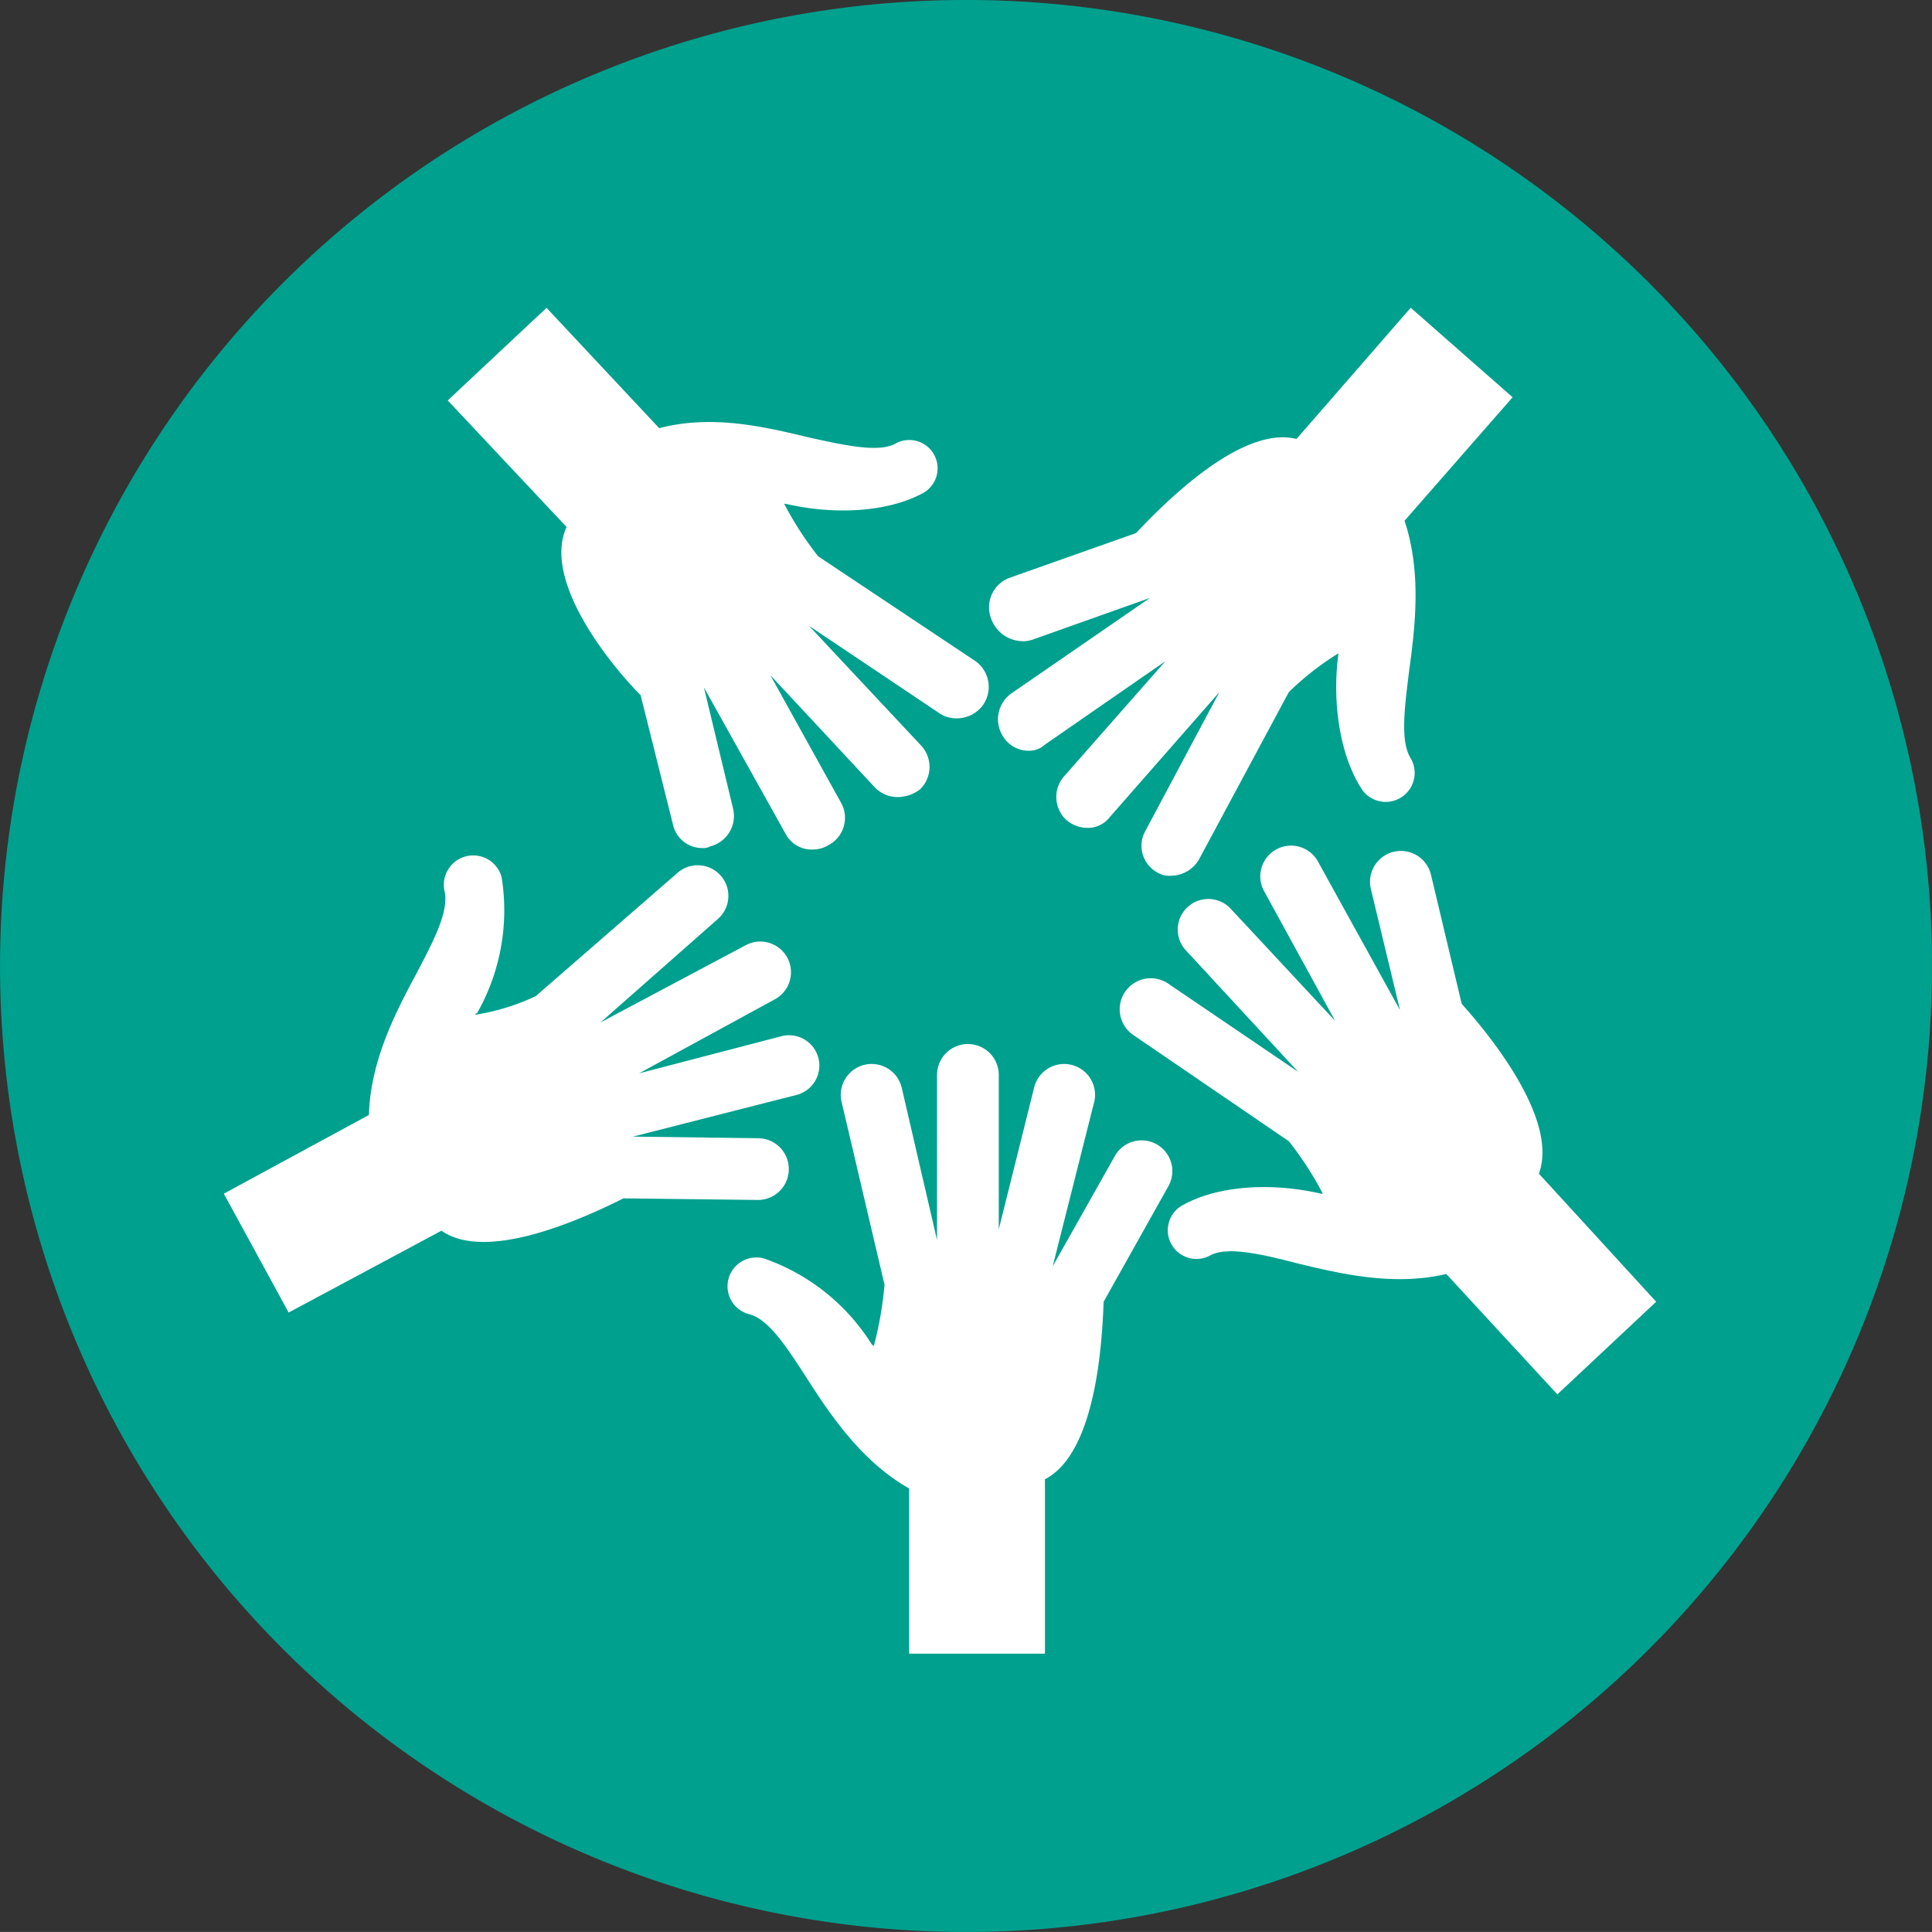
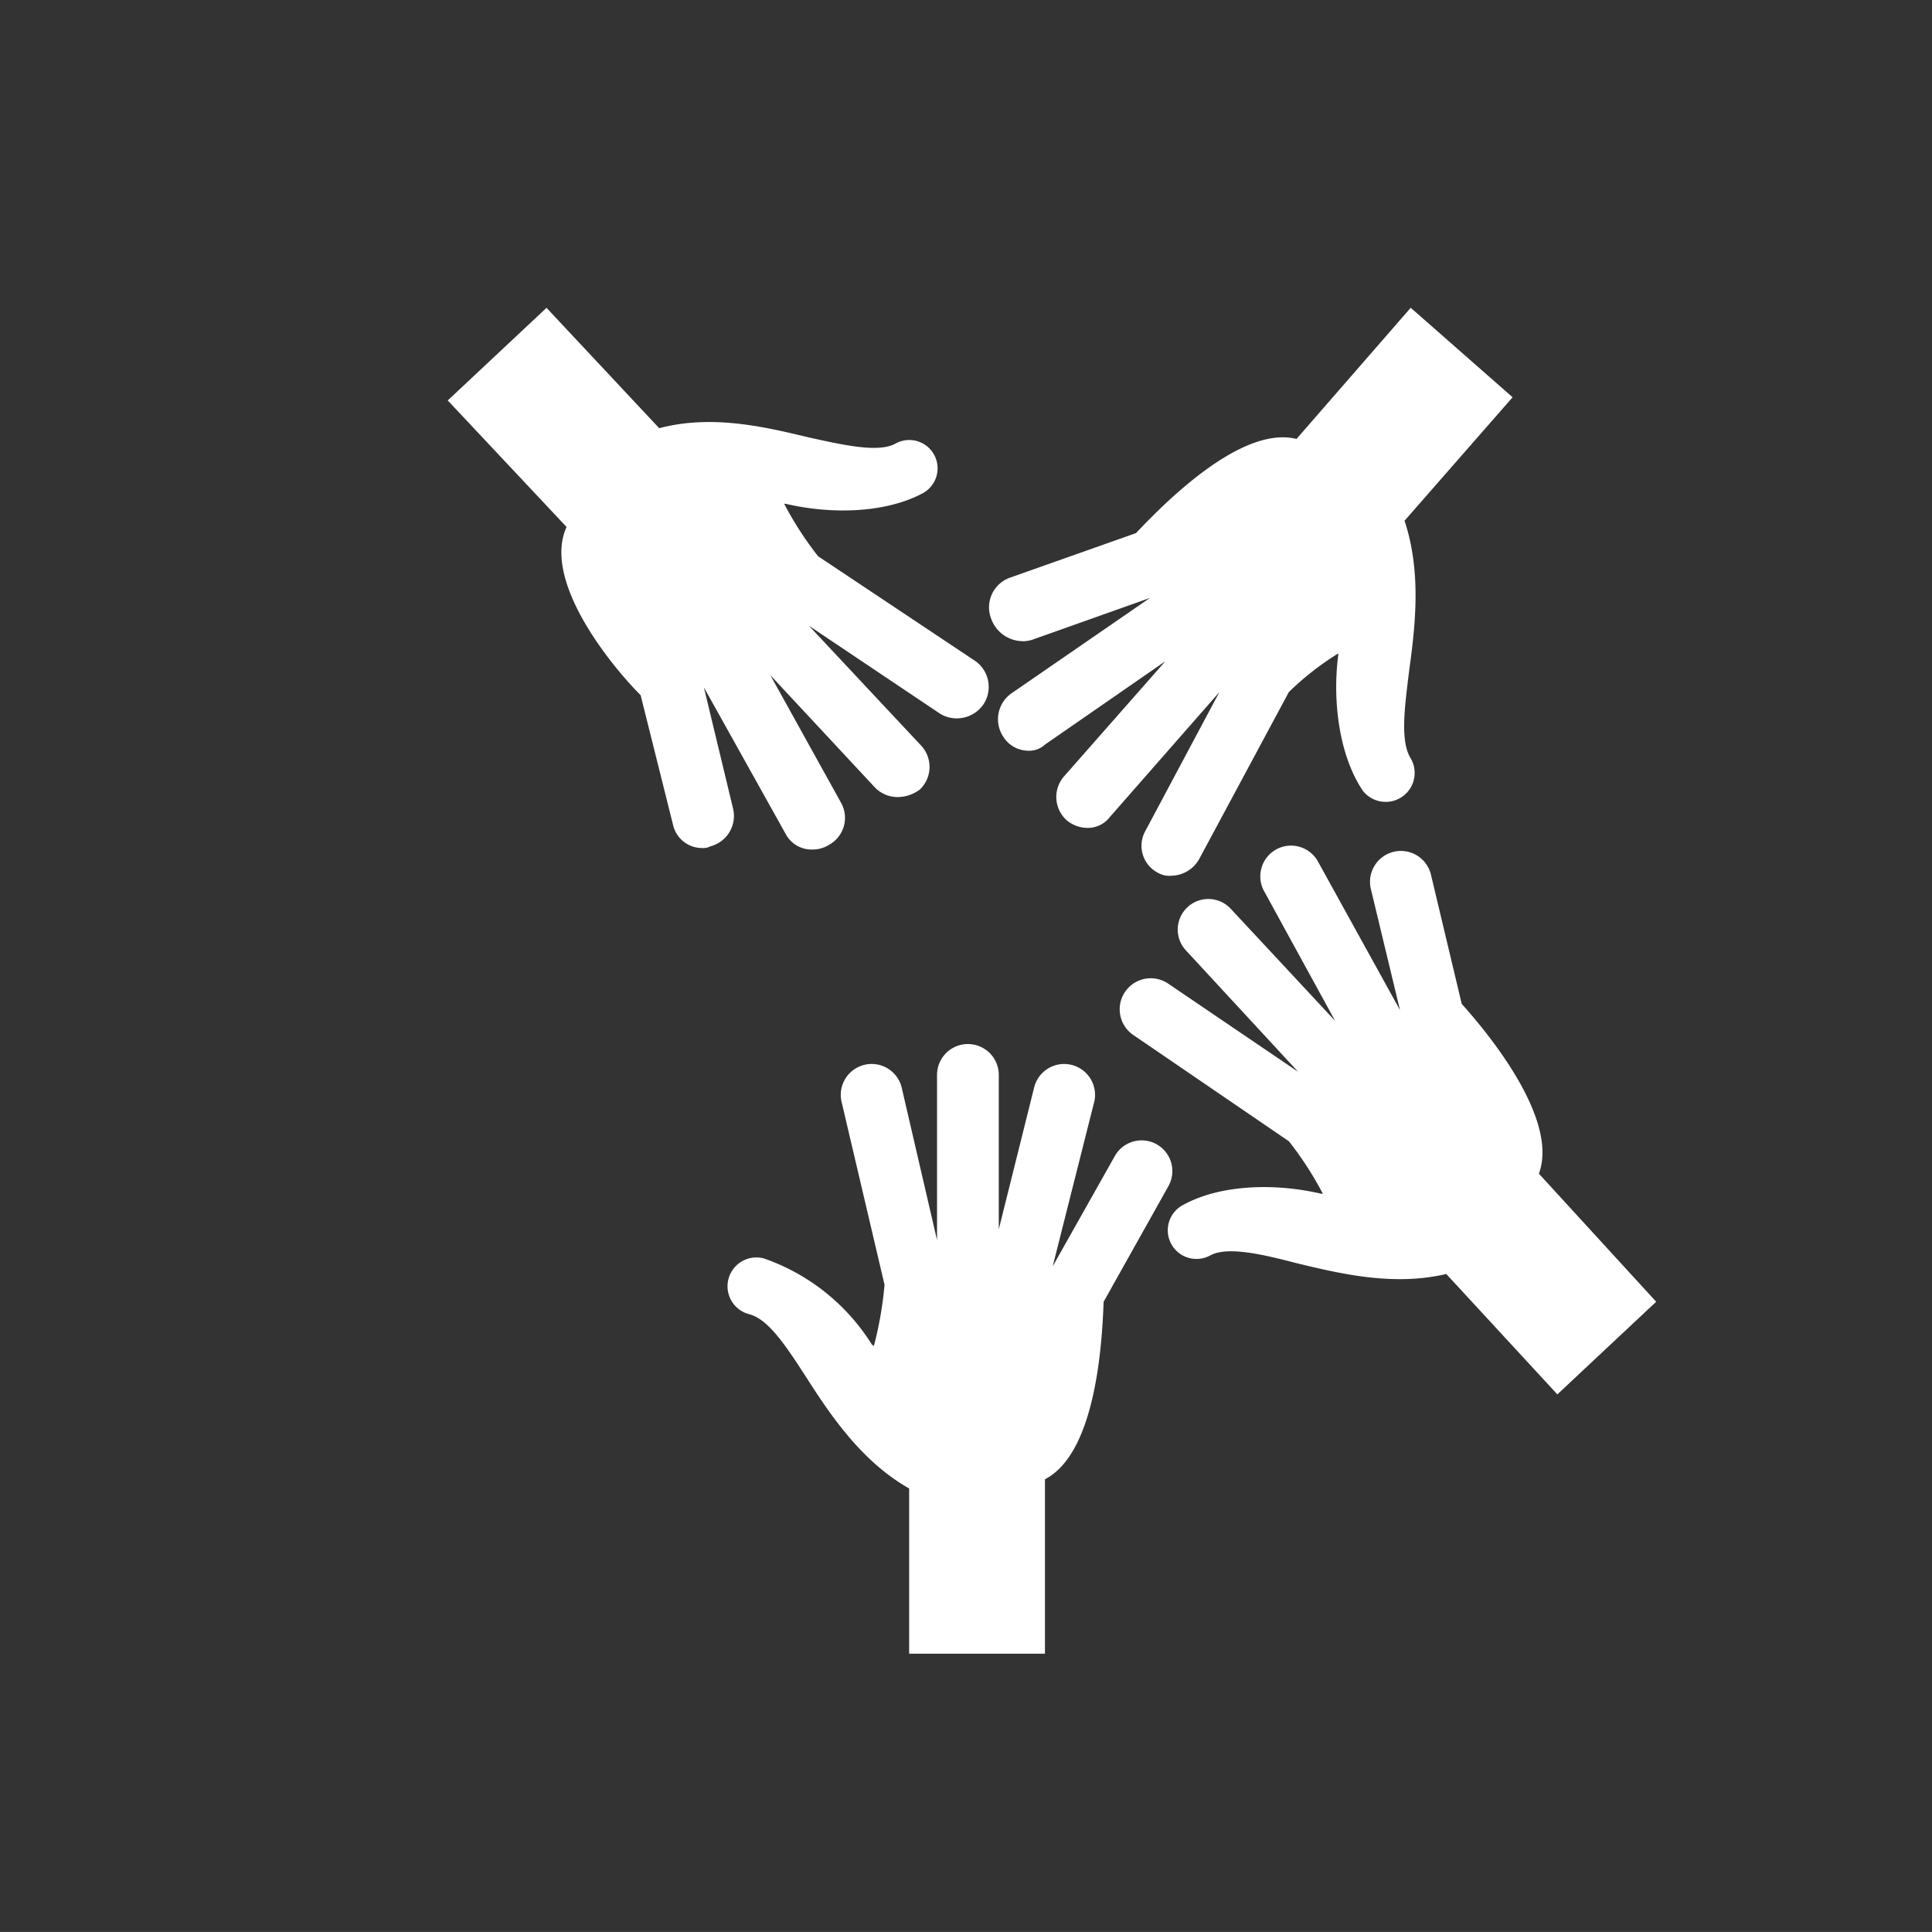
<svg xmlns="http://www.w3.org/2000/svg" width="120" height="119.998" viewBox="0 0 120 119.998">
  <rect x="0" y="0" width="120" height="119.998" fill="#333333" stroke="none" />
  <defs>
    <clipPath id="clip-path">
      <rect id="長方形_8340" data-name="長方形 8340" width="120" height="119.998" transform="translate(0 0)" fill="#00a08e" />
    </clipPath>
    <clipPath id="clip-path-2">
-       <rect id="長方形_8339" data-name="長方形 8339" width="119.998" height="119.998" fill="#00a08e" />
-     </clipPath>
+       </clipPath>
  </defs>
  <g id="グループ_18410" data-name="グループ 18410" transform="translate(-819.928 -1089.077)">
    <g id="グループ_18400" data-name="グループ 18400" transform="translate(819.928 1089.077)" clip-path="url(#clip-path)">
      <g id="グループ_18399" data-name="グループ 18399" transform="translate(0 0)">
        <g id="グループ_18398" data-name="グループ 18398" clip-path="url(#clip-path-2)">
          <path id="パス_188608" data-name="パス 188608" d="M21.788,76.175a60,60,0,1,1,60,60,59.995,59.995,0,0,1-60-60" transform="translate(-21.786 -16.176)" fill="#00a08e" fill-rule="evenodd" />
        </g>
      </g>
    </g>
    <g id="グループ_18401" data-name="グループ 18401" transform="translate(833.835 1108.199)">
      <path id="パス_188574" data-name="パス 188574" d="M442.836,59.193a1.909,1.909,0,1,0-3.355-1.822l-3.835,6.806,2.589-10.256a1.919,1.919,0,0,0-3.739-.862l-2.2,8.819V52.291a1.917,1.917,0,0,0-3.835,0V62.548l-2.2-9.49a1.919,1.919,0,0,0-3.739.862L425.2,65.327a22.853,22.853,0,0,1-.671,3.835.094.094,0,0,0-.1-.1,12.9,12.9,0,0,0-6.71-5.368,1.791,1.791,0,1,0-.96,3.451c1.246.287,2.4,2.109,3.643,4.026,1.533,2.4,3.451,5.177,6.326,6.806V88.239h8.436V77.405c3.164-1.629,3.548-8.434,3.644-11.023Z" transform="translate(-384.167 -4.648)" fill="#fff" />
-       <path id="パス_188575" data-name="パス 188575" d="M422.279,64.942l8.341.1a1.917,1.917,0,1,0,0-3.835l-7.765-.1,10.161-2.588a1.883,1.883,0,1,0-.958-3.642l-8.82,2.3,8.436-4.6a1.908,1.908,0,1,0-1.82-3.355l-9.012,4.794,7.285-6.423a1.9,1.9,0,0,0-2.493-2.875l-8.819,7.668a13.959,13.959,0,0,1-3.739,1.151.094.094,0,0,1,.1-.1A12.928,12.928,0,0,0,414.7,45a1.825,1.825,0,0,0-3.546.862c.287,1.246-.671,3.068-1.726,5.081-1.342,2.493-2.875,5.464-2.971,8.819l-9.012,4.89,4.026,7.381,9.491-5.081c2.875,2.013,9.01-.862,11.311-2.013" transform="translate(-397.45 -9.632)" fill="#fff" />
      <path id="パス_188576" data-name="パス 188576" d="M417.429,48.13l2.013,8.052a1.848,1.848,0,0,0,1.822,1.438.871.871,0,0,0,.48-.1,1.952,1.952,0,0,0,1.438-2.3l-1.822-7.574,5.081,9.107a1.823,1.823,0,0,0,1.724.958,1.856,1.856,0,0,0,.96-.287,1.912,1.912,0,0,0,.767-2.588l-4.41-7.956,6.519,7a1.957,1.957,0,0,0,1.438.574,2.3,2.3,0,0,0,1.344-.478,1.943,1.943,0,0,0,.1-2.684l-7-7.477,8.148,5.464a1.94,1.94,0,0,0,1.055.287,2.006,2.006,0,0,0,1.631-.862,1.967,1.967,0,0,0-.48-2.684L428.454,39.5a20.883,20.883,0,0,1-2.109-3.259h.1c2.875.671,6.23.575,8.532-.671a1.759,1.759,0,1,0-1.726-3.066c-1.053.574-3.164.1-5.368-.384-2.78-.671-6.039-1.438-9.3-.575l-7-7.477-6.135,5.752,7.381,7.859c-1.533,3.355,2.78,8.627,4.6,10.449" transform="translate(-391.545 -24.07)" fill="#fff" />
      <path id="パス_188577" data-name="パス 188577" d="M462.772,71.608l-7.285-7.956c1.246-3.355-3.068-8.627-4.793-10.545l-1.917-8.052a1.919,1.919,0,0,0-3.739.862l1.822,7.574-5.081-9.2a1.909,1.909,0,1,0-3.355,1.822l4.41,8.052-6.519-7a1.9,1.9,0,0,0-2.781,2.588l7,7.574-8.052-5.465a1.928,1.928,0,0,0-2.206,3.164l9.683,6.614a20.882,20.882,0,0,1,2.109,3.259h-.1c-2.875-.671-6.23-.575-8.532.671a1.78,1.78,0,1,0,1.63,3.164c1.054-.575,3.162-.1,5.368.478,2.78.671,6.039,1.439,9.3.671l6.9,7.478Z" transform="translate(-373.811 -9.876)" fill="#fff" />
      <path id="パス_188578" data-name="パス 188578" d="M426.827,44.775a1.875,1.875,0,0,0,.671-.1l7.285-2.588-8.627,5.943a1.966,1.966,0,0,0-.48,2.684,1.843,1.843,0,0,0,1.535.862,1.442,1.442,0,0,0,1.053-.382l7.478-5.177-6.328,7.19a1.945,1.945,0,0,0,.191,2.684,2.023,2.023,0,0,0,1.246.478,1.721,1.721,0,0,0,1.438-.671l6.807-7.763-4.6,8.627a1.886,1.886,0,0,0,.767,2.588,1.426,1.426,0,0,0,.862.191,2.022,2.022,0,0,0,1.726-1.055l5.559-10.352a17.7,17.7,0,0,1,3.068-2.4v.1c-.384,2.973.1,6.328,1.533,8.436a1.8,1.8,0,0,0,2.973-2.013c-.671-1.055-.384-3.164-.1-5.464.382-2.78.767-6.135-.289-9.3l6.712-7.67-6.328-5.559-7.094,8.148c-3.451-.862-8.245,4.026-9.969,5.848l-7.861,2.78a1.955,1.955,0,0,0-1.151,2.493,2.1,2.1,0,0,0,1.917,1.438" transform="translate(-377.264 -24.07)" fill="#fff" />
    </g>
  </g>
</svg>